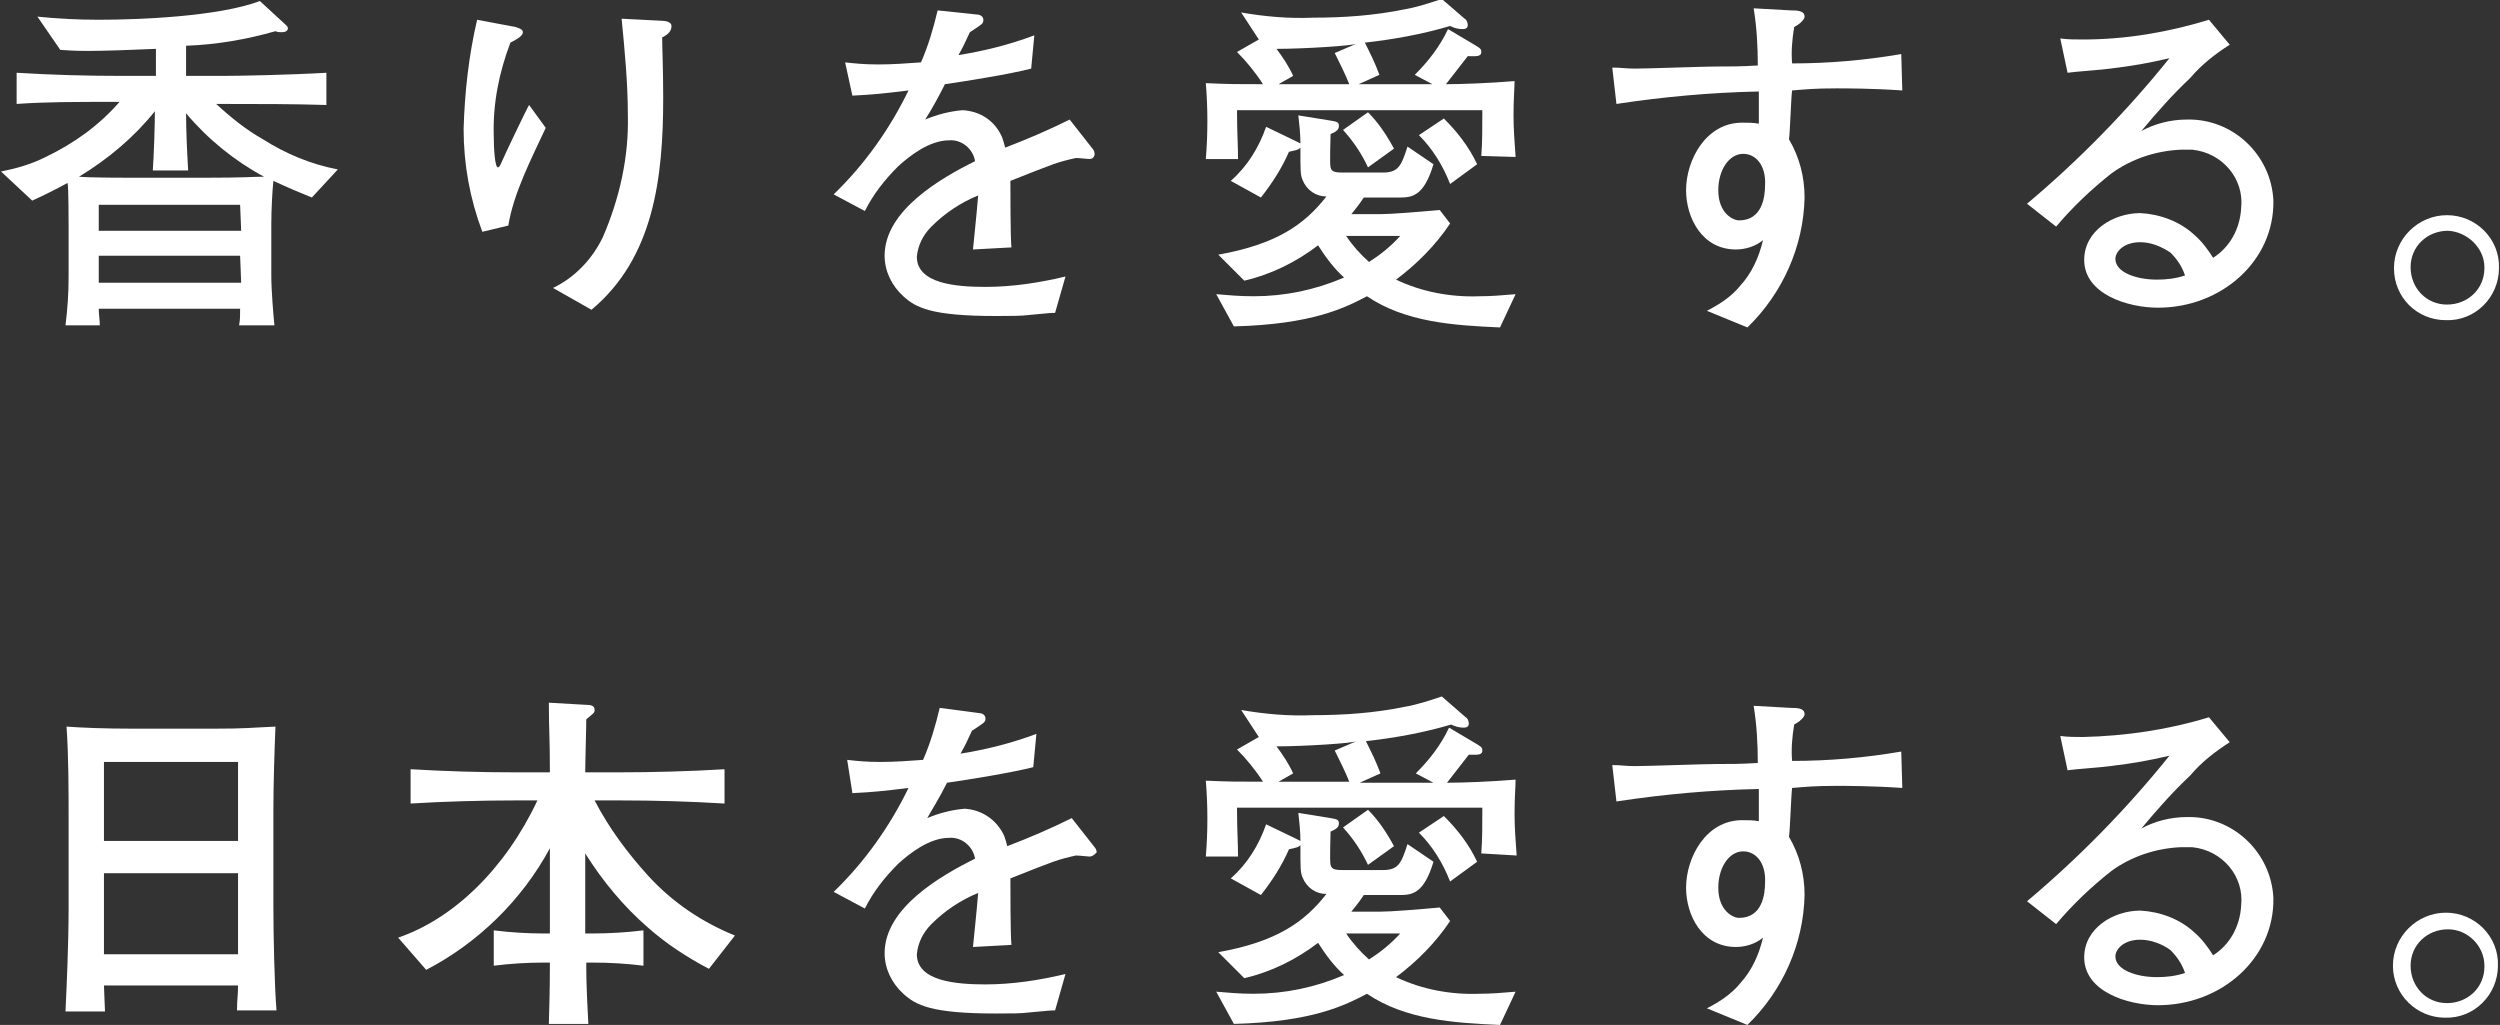
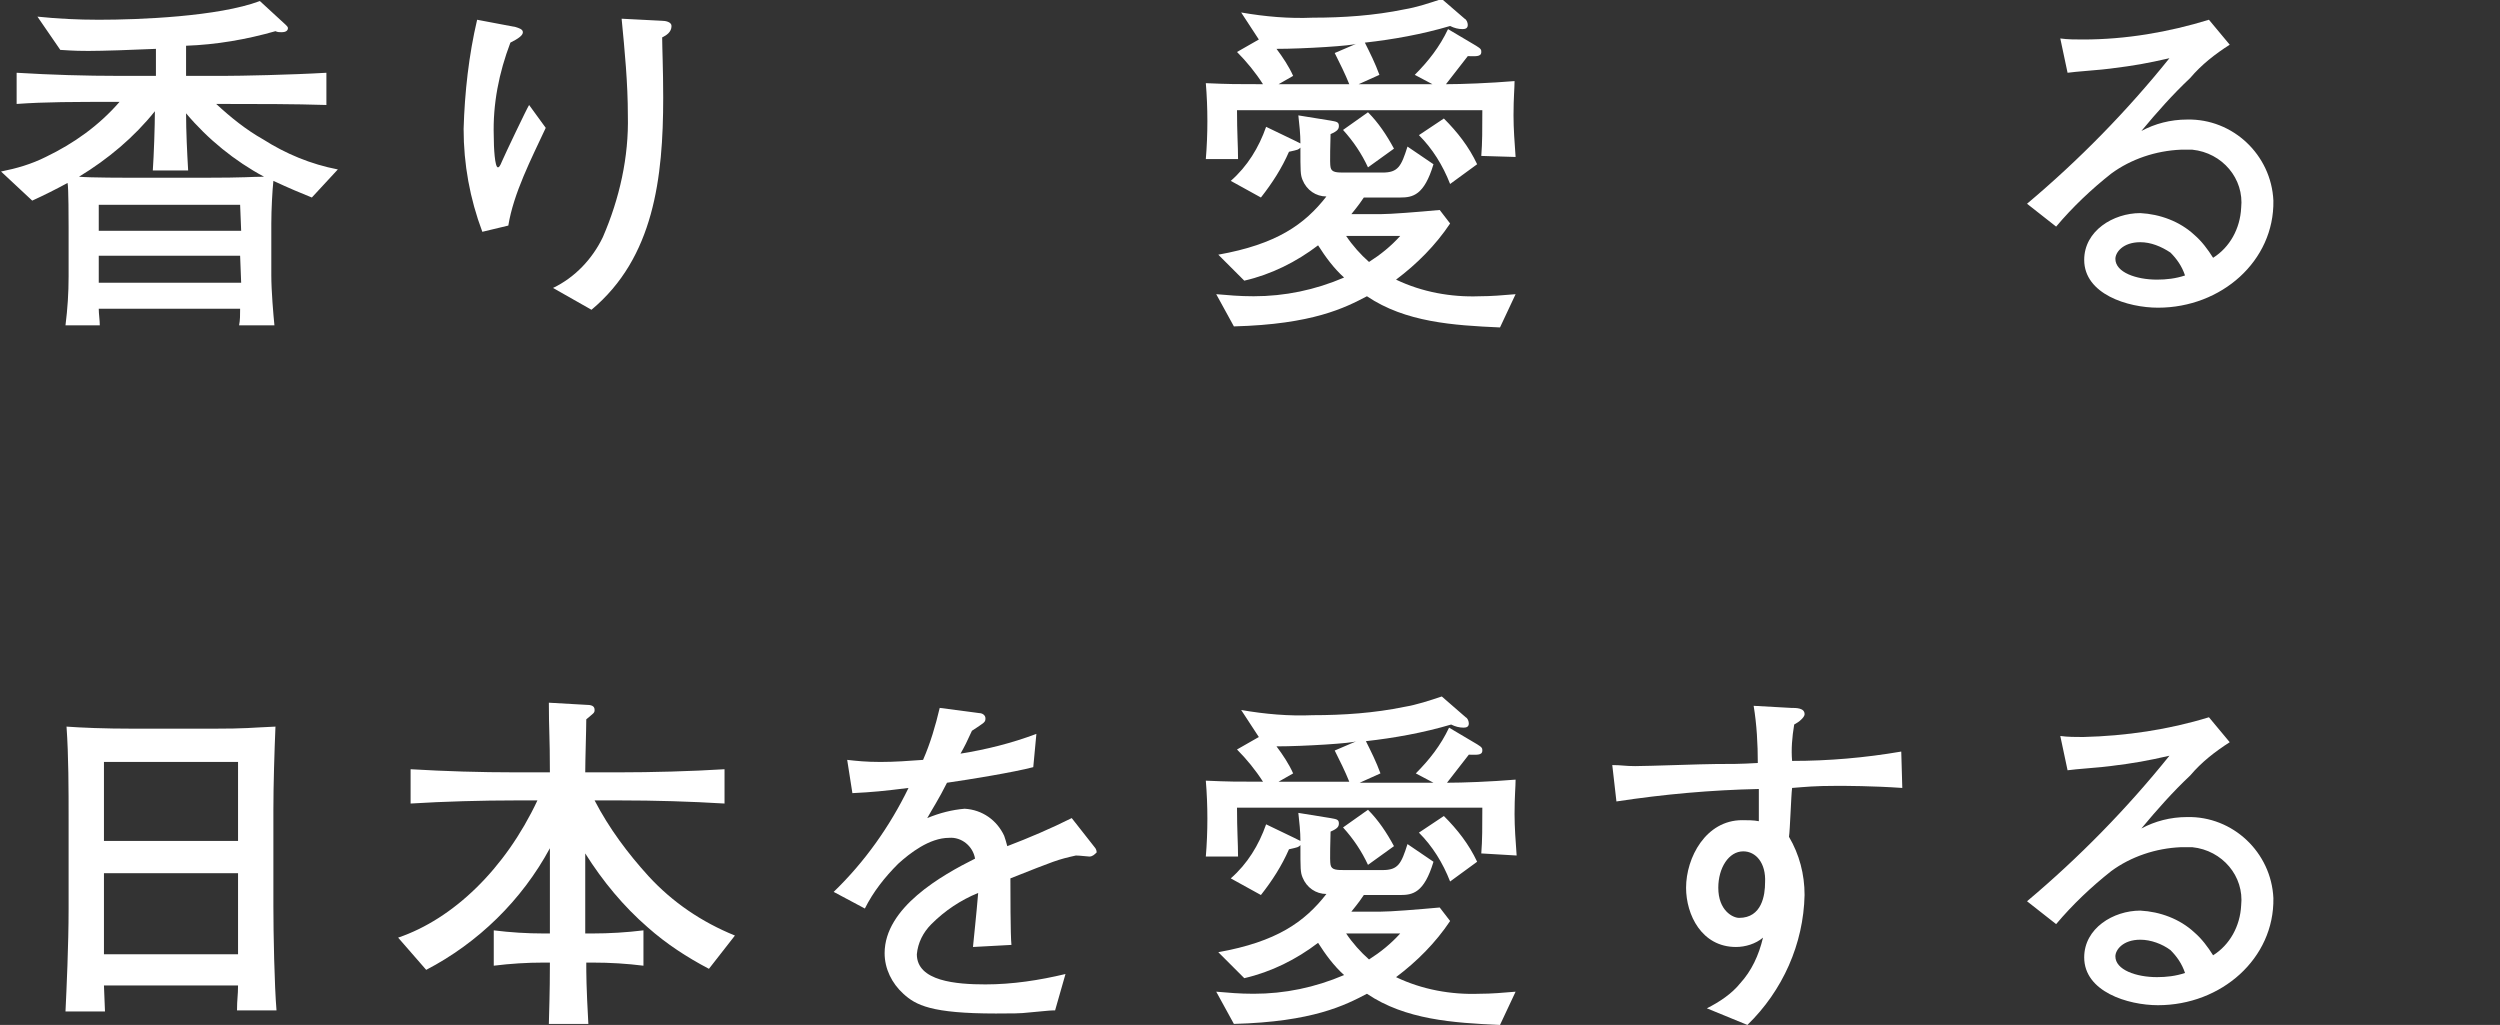
<svg xmlns="http://www.w3.org/2000/svg" version="1.1" id="レイヤー_1" x="0px" y="0px" viewBox="0 0 240.5 98.6" style="enable-background:new 0 0 240.5 98.6;" xml:space="preserve">
  <rect x="0" y="0" width="240.5" height="98.6" fill="#333333" stroke="none" />
  <style type="text/css">
	.st0{fill:#FFFFFF;}
</style>
  <g transform="translate(-370.843 -357.131)">
    <g transform="translate(370.843 357.131)">
      <path class="st0" d="M30,19c-1-0.4-2.2-0.9-3.7-1.6c-0.1,0.9-0.2,2.8-0.2,4.1v5c0,1.5,0.2,3.8,0.3,4.8H23c0.1-0.5,0.1-1,0.1-1.6    H9.5c0,0.5,0.1,1.1,0.1,1.6H6.3c0.2-1.6,0.3-3.1,0.3-4.7v-4.7c0-0.6,0-3.9-0.1-4.3c-1.1,0.6-2.3,1.2-3.4,1.7l-3-2.8    c1.5-0.3,2.9-0.7,4.3-1.4c2.7-1.3,5.1-3,7.1-5.3c-4.5,0-7.1,0-9.9,0.2v-3c3.3,0.2,6.6,0.3,9.9,0.3H15V4.7    c-2.1,0.1-5.2,0.2-6.5,0.2c-0.6,0-1.2,0-2.7-0.1L3.6,1.6c1.9,0.2,3.9,0.3,5.9,0.3C13.4,1.9,21,1.6,25,0.1l2.5,2.3    c0.1,0.1,0.2,0.2,0.2,0.3c0,0.3-0.3,0.4-0.6,0.4c-0.2,0-0.4,0-0.6-0.1c-2.8,0.8-5.7,1.3-8.6,1.4v2.9h3.6c1.6,0,6.5-0.1,9.9-0.3    v3.1C28.3,10,24.7,10,21.5,10h-0.7c1.4,1.3,2.9,2.5,4.5,3.4c2.2,1.4,4.6,2.4,7.2,2.9L30,19z M17.9,10.9c0,1.7,0.1,3.8,0.2,5.5    h-3.4c0.1-1.4,0.2-4.3,0.2-5.7c-2,2.5-4.5,4.6-7.3,6.3c1,0.1,4.8,0.1,5.1,0.1h6.8c4.3,0,4.6-0.1,5.9-0.1    C22.6,15.5,20,13.4,17.9,10.9L17.9,10.9z M23.1,19.7H9.5v2.5h13.7L23.1,19.7z M23.1,24.6H9.5v2.6h13.7L23.1,24.6z" />
      <path class="st0" d="M48.9,21.7l-2.5,0.6c-1.2-3.2-1.8-6.5-1.8-9.9c0.1-3.5,0.5-7.1,1.3-10.5l3.7,0.7c0.3,0.1,0.7,0.2,0.7,0.5    c0,0.3-0.4,0.6-1.2,1C48,7,47.4,10,47.5,13.1c0,1.1,0.1,3,0.4,3c0.1,0,0.2-0.1,0.4-0.6c0.3-0.7,2.4-5.1,2.6-5.4l1.6,2.2    C51.1,15.3,49.4,18.6,48.9,21.7z M63.7,3.6c0,0.9,0.1,3.1,0.1,5.8c0,7.7-0.9,15.4-6.9,20.4l-3.7-2.1c2.1-1,3.8-2.8,4.8-4.9    c1.6-3.7,2.5-7.7,2.4-11.7c0-3.1-0.3-6.2-0.6-9.3l3.9,0.2c0.3,0,0.9,0.1,0.9,0.5C64.6,3.1,64.1,3.4,63.7,3.6L63.7,3.6z" />
-       <path class="st0" d="M104.8,15.3c-0.2,0-0.9-0.1-1.3-0.1c-1.8,0.4-2,0.5-6.3,2.2c0,1,0,5.5,0.1,6.4L93.6,24    c0.1-1.1,0.3-2.8,0.5-5.2c-1.7,0.7-3.2,1.7-4.5,3c-0.8,0.8-1.3,1.8-1.4,2.9c0,2.6,3.8,2.9,6.6,2.9c2.6,0,5.2-0.4,7.7-1l-1,3.5    c-0.3,0-0.5,0-2.5,0.2c-0.8,0.1-1.7,0.1-3.2,0.1c-6.2,0-7.7-0.8-8.9-1.9c-1.1-1-1.8-2.4-1.8-3.9c0-4.4,5.5-7.5,8.7-9.1    c-0.2-1.2-1.3-2.1-2.5-2c-1.9,0-3.8,1.5-4.9,2.5c-1.3,1.3-2.4,2.7-3.2,4.3l-3-1.6c3-2.9,5.4-6.3,7.2-10c-2.4,0.3-3.4,0.4-5.4,0.5    L81.3,6c0.9,0.1,1.8,0.2,3.2,0.2c1.4,0,2.7-0.1,4.1-0.2c0.7-1.6,1.2-3.3,1.6-5L94,1.4c0.3,0,0.6,0.2,0.6,0.5    c0,0.4-0.1,0.4-1.3,1.2c-0.5,1.1-0.7,1.5-1.1,2.2c2.5-0.4,4.9-1,7.3-1.9l-0.3,3.2c-1.9,0.5-6.2,1.2-8.3,1.5    c-0.6,1.2-1.2,2.3-1.9,3.4c1.2-0.5,2.4-0.8,3.6-0.9c1.7,0.1,3.1,1,3.8,2.6c0.1,0.3,0.2,0.6,0.3,1c2.1-0.8,4.2-1.7,6.2-2.7l2.2,2.8    c0.1,0.1,0.2,0.3,0.2,0.5C105.3,15.1,105.1,15.3,104.8,15.3C104.8,15.3,104.8,15.3,104.8,15.3z" />
      <path class="st0" d="M142.5,15c0.1-1.3,0.1-2.5,0.1-4.4H119c0,2.2,0.1,3.4,0.1,4.7H116c0.2-2.4,0.2-4.9,0-7.3    c2.3,0.1,2.9,0.1,5.5,0.1C120.8,7,119.9,5.9,119,5l2.1-1.2l-1.7-2.6c2.3,0.4,4.6,0.6,6.9,0.5c2.9,0,5.9-0.2,8.8-0.8    c1.2-0.2,2.4-0.6,3.6-1l2.2,1.9c0.2,0.1,0.3,0.4,0.3,0.6c0,0.3-0.2,0.4-0.5,0.4c-0.4,0-0.8-0.1-1.2-0.3c-2.7,0.8-5.5,1.3-8.2,1.6    c0.5,1,1,2,1.4,3.1l-2,0.9h3.8c1.2,0,1.6,0,3.3,0l-1.7-0.9c1.3-1.3,2.4-2.7,3.2-4.4l2.7,1.6c0.5,0.3,0.5,0.4,0.5,0.6    c0,0.5-0.6,0.4-1.3,0.4c-0.7,0.9-1.4,1.8-2.1,2.7c1.5,0,4.2-0.1,6.6-0.3c0,0.7-0.1,1.6-0.1,3.3c0,1.3,0.1,2.6,0.2,4L142.5,15z     M144.3,31.5c-4.5-0.2-9.1-0.5-12.8-3c-2.1,1.1-5.2,2.7-12.8,2.9l-1.7-3.1c1.2,0.1,2.2,0.2,3.6,0.2c3,0,5.9-0.6,8.7-1.8    c-1-0.9-1.8-2-2.5-3.1c-2.1,1.6-4.5,2.8-7.1,3.4l-2.5-2.5c5.6-1,8.3-2.9,10.4-5.6c-1,0-1.9-0.6-2.3-1.6c-0.2-0.5-0.2-0.8-0.2-3.1    c-0.2,0.2-0.2,0.2-1.1,0.4c-0.7,1.6-1.6,3-2.7,4.4l-2.9-1.6c1.6-1.4,2.7-3.2,3.4-5.2l2.7,1.3c0.2,0.1,0.4,0.2,0.6,0.3    c0-0.9-0.1-1.8-0.2-2.7l3.1,0.5c0.5,0.1,0.8,0.1,0.8,0.5c0,0.3-0.1,0.5-0.8,0.8c0,0.5-0.1,2.8,0,3.2c0.1,0.5,0.6,0.5,1.4,0.5h3.6    c1.5,0,1.8-0.6,2.4-2.5l2.5,1.7c-0.9,3-2,3.2-3.2,3.2h-3.5c-0.6,0.9-0.9,1.2-1.2,1.6h2.8c1,0,3.5-0.2,5.7-0.4l1,1.3    c-1.4,2.1-3.2,3.9-5.2,5.4c2.5,1.2,5.3,1.7,8,1.6c1.2,0,2.3-0.1,3.5-0.2L144.3,31.5z M122.8,4.7c0.6,0.8,1.2,1.7,1.6,2.6L123,8.1    c1.2,0,1.4,0,3.4,0h3.4c-0.4-1-0.9-2-1.4-3l2.1-0.9C130.2,4.4,125.4,4.7,122.8,4.7z M131.6,16.1c-0.6-1.3-1.4-2.5-2.4-3.6l2.4-1.7    c1,1,1.8,2.2,2.5,3.5L131.6,16.1z M129.5,22.7c0.6,0.9,1.4,1.8,2.2,2.5c1.1-0.7,2.1-1.5,3-2.5H129.5z M139.5,17.7    c-0.7-1.8-1.7-3.4-3-4.7l2.4-1.6c1.3,1.3,2.4,2.7,3.2,4.4L139.5,17.7z" />
-       <path class="st0" d="M176.7,8.5c-2.2,0-3,0.1-4.3,0.2c-0.1,0.7-0.2,4.1-0.3,4.7c1,1.7,1.5,3.6,1.5,5.6c-0.1,4.7-2.1,9.2-5.5,12.5    l-3.9-1.6c1.2-0.6,2.4-1.4,3.2-2.4c1.1-1.2,1.8-2.7,2.2-4.4c-0.7,0.6-1.7,0.9-2.6,0.9c-3.3,0-4.8-3.1-4.8-5.7    c0-2.9,1.9-6.5,5.4-6.5c0.5,0,1.1,0,1.6,0.1c0-0.9,0-1.1,0-3.1c-4.6,0.1-9.1,0.5-13.7,1.2l-0.4-3.5c0.9,0,1.2,0.1,2.2,0.1    c1.2,0,6.6-0.2,7.7-0.2c1.5,0,2.4,0,4.1-0.1c0-1.8-0.1-3.7-0.4-5.5l3.6,0.2c0.5,0,1.3,0,1.3,0.6c0,0.2-0.2,0.4-0.3,0.5    c-0.3,0.3-0.4,0.3-0.7,0.5c-0.2,1.2-0.3,2.4-0.2,3.5c3.5,0,7-0.3,10.5-0.9l0.1,3.5C180.1,8.5,177.5,8.5,176.7,8.5z M167.7,14.8    c-1.4,0-2.4,1.6-2.4,3.5c0,2.2,1.4,2.9,2,2.9c2.2,0,2.5-2.2,2.5-3.4C169.9,15.9,168.9,14.8,167.7,14.8z" />
      <path class="st0" d="M207.6,29.6c-2.9,0-7.1-1.3-7.1-4.6c0-2.8,2.8-4.5,5.4-4.5c1.9,0.1,3.8,0.8,5.2,2.1c0.7,0.6,1.3,1.4,1.8,2.2    c1.6-1,2.6-2.8,2.7-4.8c0.3-2.8-1.8-5.3-4.7-5.6c-0.4,0-0.7,0-1.1,0c-2.4,0.1-4.8,0.9-6.7,2.3c-1.9,1.5-3.7,3.2-5.3,5.1l-2.8-2.2    c5-4.2,9.6-8.9,13.7-14c-2.2,0.5-3.3,0.7-5.7,1c-0.6,0.1-3.5,0.3-4.1,0.4l-0.7-3.3c0.7,0.1,1.5,0.1,2.2,0.1    c4.1,0,8.2-0.7,12.1-1.9l2,2.4c-1.4,0.9-2.7,1.9-3.8,3.2c-1.7,1.6-3.2,3.3-4.7,5.1c1.3-0.7,2.8-1.1,4.4-1.1    c4.4-0.1,8.1,3.4,8.3,7.8c0,0,0,0,0,0C218.8,25.1,213.7,29.6,207.6,29.6z M208.8,24.3c-0.9-0.6-1.9-1-2.9-1c-1.7,0-2.4,1-2.4,1.6    c0,1.3,2,2,4,2c0.9,0,1.8-0.1,2.7-0.4C209.9,25.6,209.4,24.9,208.8,24.3L208.8,24.3z" />
-       <path class="st0" d="M230.3,25.8L230.3,25.8c0-2.8,2.3-5.1,5.1-5.1c2.8,0,5.1,2.3,5,5.1c0,2.8-2.3,5.1-5.1,5    C232.5,30.8,230.3,28.6,230.3,25.8z M235.5,22.2c-2,0-3.6,1.5-3.6,3.5s1.5,3.6,3.5,3.6s3.6-1.5,3.6-3.5c0,0,0,0,0-0.1    C239,23.9,237.4,22.3,235.5,22.2C235.5,22.2,235.5,22.2,235.5,22.2z" />
      <path class="st0" d="M22.8,97.2c0-1.1,0.1-1.4,0.1-2.4H10c0,0.4,0.1,2.1,0.1,2.5H6.3c0.1-2.1,0.3-6.4,0.3-9.9v-8.6    c0-2.8,0-6.1-0.2-8.9c1.4,0.1,3.5,0.2,6.6,0.2h7.4c3.4,0,3.7-0.1,6.1-0.2c-0.1,2.4-0.2,5.6-0.2,8v9.3c0,2.6,0.1,7.6,0.3,10    L22.8,97.2z M22.9,73.3H10v7.6h12.9L22.9,73.3z M22.9,84H10v7.8h12.9L22.9,84z" />
      <path class="st0" d="M68.2,93.2c-2.1-1.1-4.1-2.4-5.9-4c-2.3-2-4.3-4.4-6-7.1v4.9c0,0.6,0,0.8,0,2.8H57c1.6,0,3.3-0.1,4.9-0.3v3.4    c-1.6-0.2-3.2-0.3-4.9-0.3h-0.6c0,1.1,0,2.3,0.2,5.9h-3.8c0.1-3.5,0.1-4.7,0.1-5.9h-0.6c-1.6,0-3.2,0.1-4.8,0.3v-3.4    c1.6,0.2,3.2,0.3,4.8,0.3h0.6c0-1.8,0-2,0-2.7v-5.5c-2.7,5-6.9,9.1-11.9,11.7l-2.7-3.1c5.3-1.8,10.3-6.6,13.4-13.2h-2.1    c-3.2,0-6.9,0.1-10.1,0.3V74c3.4,0.2,6.7,0.3,10.1,0.3h3.3c0-3.5-0.1-4-0.1-6.7l3.5,0.2c0.6,0,0.9,0.1,0.9,0.5    c0,0.3-0.1,0.3-0.8,0.9c0,1-0.1,3.9-0.1,5.1h3.2c3.2,0,7-0.1,10.2-0.3v3.3C66.4,77.1,63,77,59.6,77h-2.4c1.4,2.7,3.2,5.1,5.2,7.3    c2.3,2.5,5.1,4.4,8.3,5.7L68.2,93.2z" />
      <path class="st0" d="M104.8,82.4c-0.2,0-0.9-0.1-1.3-0.1c-1.8,0.4-2,0.5-6.3,2.2c0,1,0,5.5,0.1,6.4l-3.7,0.2    c0.1-1.1,0.3-2.8,0.5-5.2c-1.7,0.7-3.2,1.7-4.5,3c-0.8,0.8-1.3,1.8-1.4,2.9c0,2.6,3.8,2.9,6.6,2.9c2.6,0,5.2-0.4,7.7-1l-1,3.5    c-0.3,0-0.5,0-2.5,0.2c-0.8,0.1-1.7,0.1-3.2,0.1c-6.2,0-7.7-0.8-8.9-1.9c-1.1-1-1.8-2.4-1.8-3.9c0-4.4,5.5-7.5,8.7-9.1    c-0.2-1.2-1.3-2.1-2.5-2c-1.9,0-3.8,1.5-4.9,2.5c-1.3,1.3-2.4,2.7-3.2,4.3l-3-1.6c3-2.9,5.4-6.3,7.2-10c-2.4,0.3-3.4,0.4-5.4,0.5    l-0.5-3.2c0.9,0.1,1.8,0.2,3.2,0.2c1.4,0,2.7-0.1,4.1-0.2c0.7-1.6,1.2-3.3,1.6-5l3.8,0.5c0.3,0,0.6,0.2,0.6,0.5    c0,0.4-0.1,0.4-1.3,1.2c-0.5,1.1-0.7,1.5-1.1,2.2c2.5-0.4,4.9-1,7.3-1.9l-0.3,3.2c-1.9,0.5-6.2,1.2-8.3,1.5    c-0.8,1.6-1.4,2.5-1.9,3.4c1.2-0.5,2.4-0.8,3.6-0.9c1.7,0.1,3.1,1.1,3.8,2.6c0.1,0.3,0.2,0.6,0.3,1c2.1-0.8,4.2-1.7,6.2-2.7    l2.2,2.8c0.1,0.1,0.2,0.3,0.2,0.5C105.3,82.2,105.1,82.4,104.8,82.4C104.8,82.4,104.8,82.4,104.8,82.4z" />
      <path class="st0" d="M142.5,82.1c0.1-1.3,0.1-2.5,0.1-4.4H119c0,2.2,0.1,3.4,0.1,4.7H116c0.2-2.4,0.2-4.9,0-7.3    c2.3,0.1,2.9,0.1,5.5,0.1c-0.7-1.1-1.6-2.2-2.5-3.1l2.1-1.2l-1.7-2.6c2.3,0.4,4.6,0.6,6.9,0.5c2.9,0,5.9-0.2,8.8-0.8    c1.2-0.2,2.4-0.6,3.6-1L141,69c0.2,0.1,0.3,0.4,0.3,0.6c0,0.3-0.2,0.4-0.5,0.4c-0.4,0-0.8-0.1-1.2-0.3c-2.7,0.8-5.5,1.3-8.2,1.6    c0.5,1,1,2,1.4,3.1l-2,0.9h3.8c1.2,0,1.6,0,3.3,0l-1.7-0.9c1.3-1.3,2.4-2.7,3.2-4.4l2.7,1.6c0.5,0.3,0.5,0.4,0.5,0.6    c0,0.5-0.6,0.4-1.3,0.4c-0.7,0.9-1.4,1.8-2.1,2.7c1.5,0,4.2-0.1,6.6-0.3c0,0.7-0.1,1.6-0.1,3.3c0,1.3,0.1,2.6,0.2,4L142.5,82.1z     M144.3,98.6c-4.5-0.2-9.1-0.5-12.8-3c-2.1,1.1-5.2,2.7-12.8,2.9l-1.7-3.1c1.2,0.1,2.2,0.2,3.6,0.2c3,0,5.9-0.6,8.7-1.8    c-1-0.9-1.8-2-2.5-3.1c-2.1,1.6-4.5,2.8-7.1,3.4l-2.5-2.5c5.6-1,8.3-2.9,10.4-5.6c-1,0-1.9-0.6-2.3-1.6c-0.2-0.5-0.2-0.8-0.2-3.1    c-0.2,0.2-0.2,0.2-1.1,0.4c-0.7,1.6-1.6,3-2.7,4.4l-2.9-1.6c1.6-1.4,2.7-3.2,3.4-5.2l2.7,1.3c0.2,0.1,0.4,0.2,0.6,0.3    c0-0.9-0.1-1.8-0.2-2.7l3.1,0.5c0.5,0.1,0.8,0.1,0.8,0.5c0,0.3-0.1,0.5-0.8,0.8c0,0.5-0.1,2.8,0,3.2c0.1,0.5,0.6,0.5,1.4,0.5h3.6    c1.5,0,1.8-0.6,2.4-2.5l2.5,1.7c-0.9,3-2,3.2-3.2,3.2h-3.5c-0.6,0.9-0.9,1.2-1.2,1.6h2.8c1,0,3.5-0.2,5.7-0.4l1,1.3    c-1.4,2.1-3.2,3.9-5.2,5.4c2.5,1.2,5.3,1.7,8,1.6c1.2,0,2.3-0.1,3.5-0.2L144.3,98.6z M122.8,71.8c0.6,0.8,1.2,1.7,1.6,2.6    l-1.4,0.8c1.2,0,1.4,0,3.4,0h3.4c-0.4-1-0.9-2-1.4-3l2.1-0.9C130.2,71.5,125.4,71.8,122.8,71.8L122.8,71.8z M131.6,83.2    c-0.6-1.3-1.4-2.5-2.4-3.6l2.4-1.7c1,1,1.8,2.2,2.5,3.5L131.6,83.2z M129.5,89.8c0.6,0.9,1.4,1.8,2.2,2.5c1.1-0.7,2.1-1.5,3-2.5    H129.5z M139.5,84.8c-0.7-1.8-1.7-3.4-3-4.7l2.4-1.6c1.3,1.3,2.4,2.7,3.2,4.4L139.5,84.8z" />
      <path class="st0" d="M176.7,75.6c-2.2,0-3,0.1-4.3,0.2c-0.1,0.8-0.2,4.1-0.3,4.7c1,1.7,1.5,3.6,1.5,5.6c-0.1,4.7-2.1,9.2-5.5,12.5    l-3.9-1.6c1.2-0.6,2.4-1.4,3.2-2.4c1.1-1.2,1.8-2.7,2.2-4.4c-0.7,0.6-1.7,0.9-2.6,0.9c-3.3,0-4.8-3.1-4.8-5.7    c0-2.9,1.9-6.5,5.4-6.5c0.5,0,1.1,0,1.6,0.1c0-0.9,0-1.1,0-3.1c-4.6,0.1-9.1,0.5-13.7,1.2l-0.4-3.5c0.9,0,1.2,0.1,2.2,0.1    c1.2,0,6.6-0.2,7.7-0.2c1.5,0,2.4,0,4.1-0.1c0-1.8-0.1-3.7-0.4-5.5l3.6,0.2c0.5,0,1.3,0,1.3,0.6c0,0.2-0.2,0.4-0.3,0.5    c-0.3,0.3-0.4,0.3-0.7,0.5c-0.2,1.2-0.3,2.4-0.2,3.5c3.5,0,7-0.3,10.5-0.9l0.1,3.5C180.1,75.6,177.5,75.6,176.7,75.6z M167.7,81.9    c-1.4,0-2.4,1.6-2.4,3.5c0,2.2,1.4,2.9,2,2.9c2.2,0,2.5-2.2,2.5-3.4C169.9,83,168.9,81.9,167.7,81.9z" />
      <path class="st0" d="M207.6,96.7c-2.9,0-7.1-1.3-7.1-4.6c0-2.8,2.8-4.5,5.4-4.5c1.9,0.1,3.8,0.8,5.2,2.1c0.7,0.6,1.3,1.4,1.8,2.2    c1.6-1,2.6-2.8,2.7-4.8c0.3-2.8-1.8-5.3-4.7-5.6c-0.4,0-0.7,0-1.1,0c-2.4,0.1-4.8,0.9-6.7,2.3c-1.9,1.5-3.7,3.2-5.3,5.1l-2.8-2.2    c5-4.2,9.6-8.9,13.7-14c-2.2,0.5-3.3,0.7-5.7,1c-0.6,0.1-3.5,0.3-4.1,0.4l-0.7-3.3c0.7,0.1,1.5,0.1,2.2,0.1    c4.1-0.1,8.2-0.7,12.1-1.9l2,2.4c-1.4,0.9-2.7,1.9-3.8,3.2c-1.7,1.6-3.2,3.3-4.7,5.1c1.3-0.7,2.8-1.1,4.4-1.1    c4.4-0.1,8.1,3.4,8.3,7.8c0,0,0,0,0,0C218.8,92.2,213.7,96.7,207.6,96.7z M208.8,91.4c-0.8-0.6-1.9-1-2.9-1c-1.7,0-2.4,1-2.4,1.6    c0,1.3,2,2,4,2c0.9,0,1.8-0.1,2.7-0.4C209.9,92.7,209.4,92,208.8,91.4L208.8,91.4z" />
-       <path class="st0" d="M230.2,92.9L230.2,92.9c0-2.8,2.3-5.1,5.1-5.1c2.8,0,5.1,2.3,5,5.1c0,2.8-2.3,5.1-5.1,5    C232.5,97.9,230.2,95.7,230.2,92.9z M235.5,89.4c-2,0-3.6,1.5-3.6,3.5s1.5,3.6,3.5,3.6s3.6-1.5,3.6-3.5c0,0,0,0,0-0.1    C239,91,237.4,89.4,235.5,89.4C235.5,89.4,235.5,89.4,235.5,89.4L235.5,89.4z" />
    </g>
  </g>
</svg>